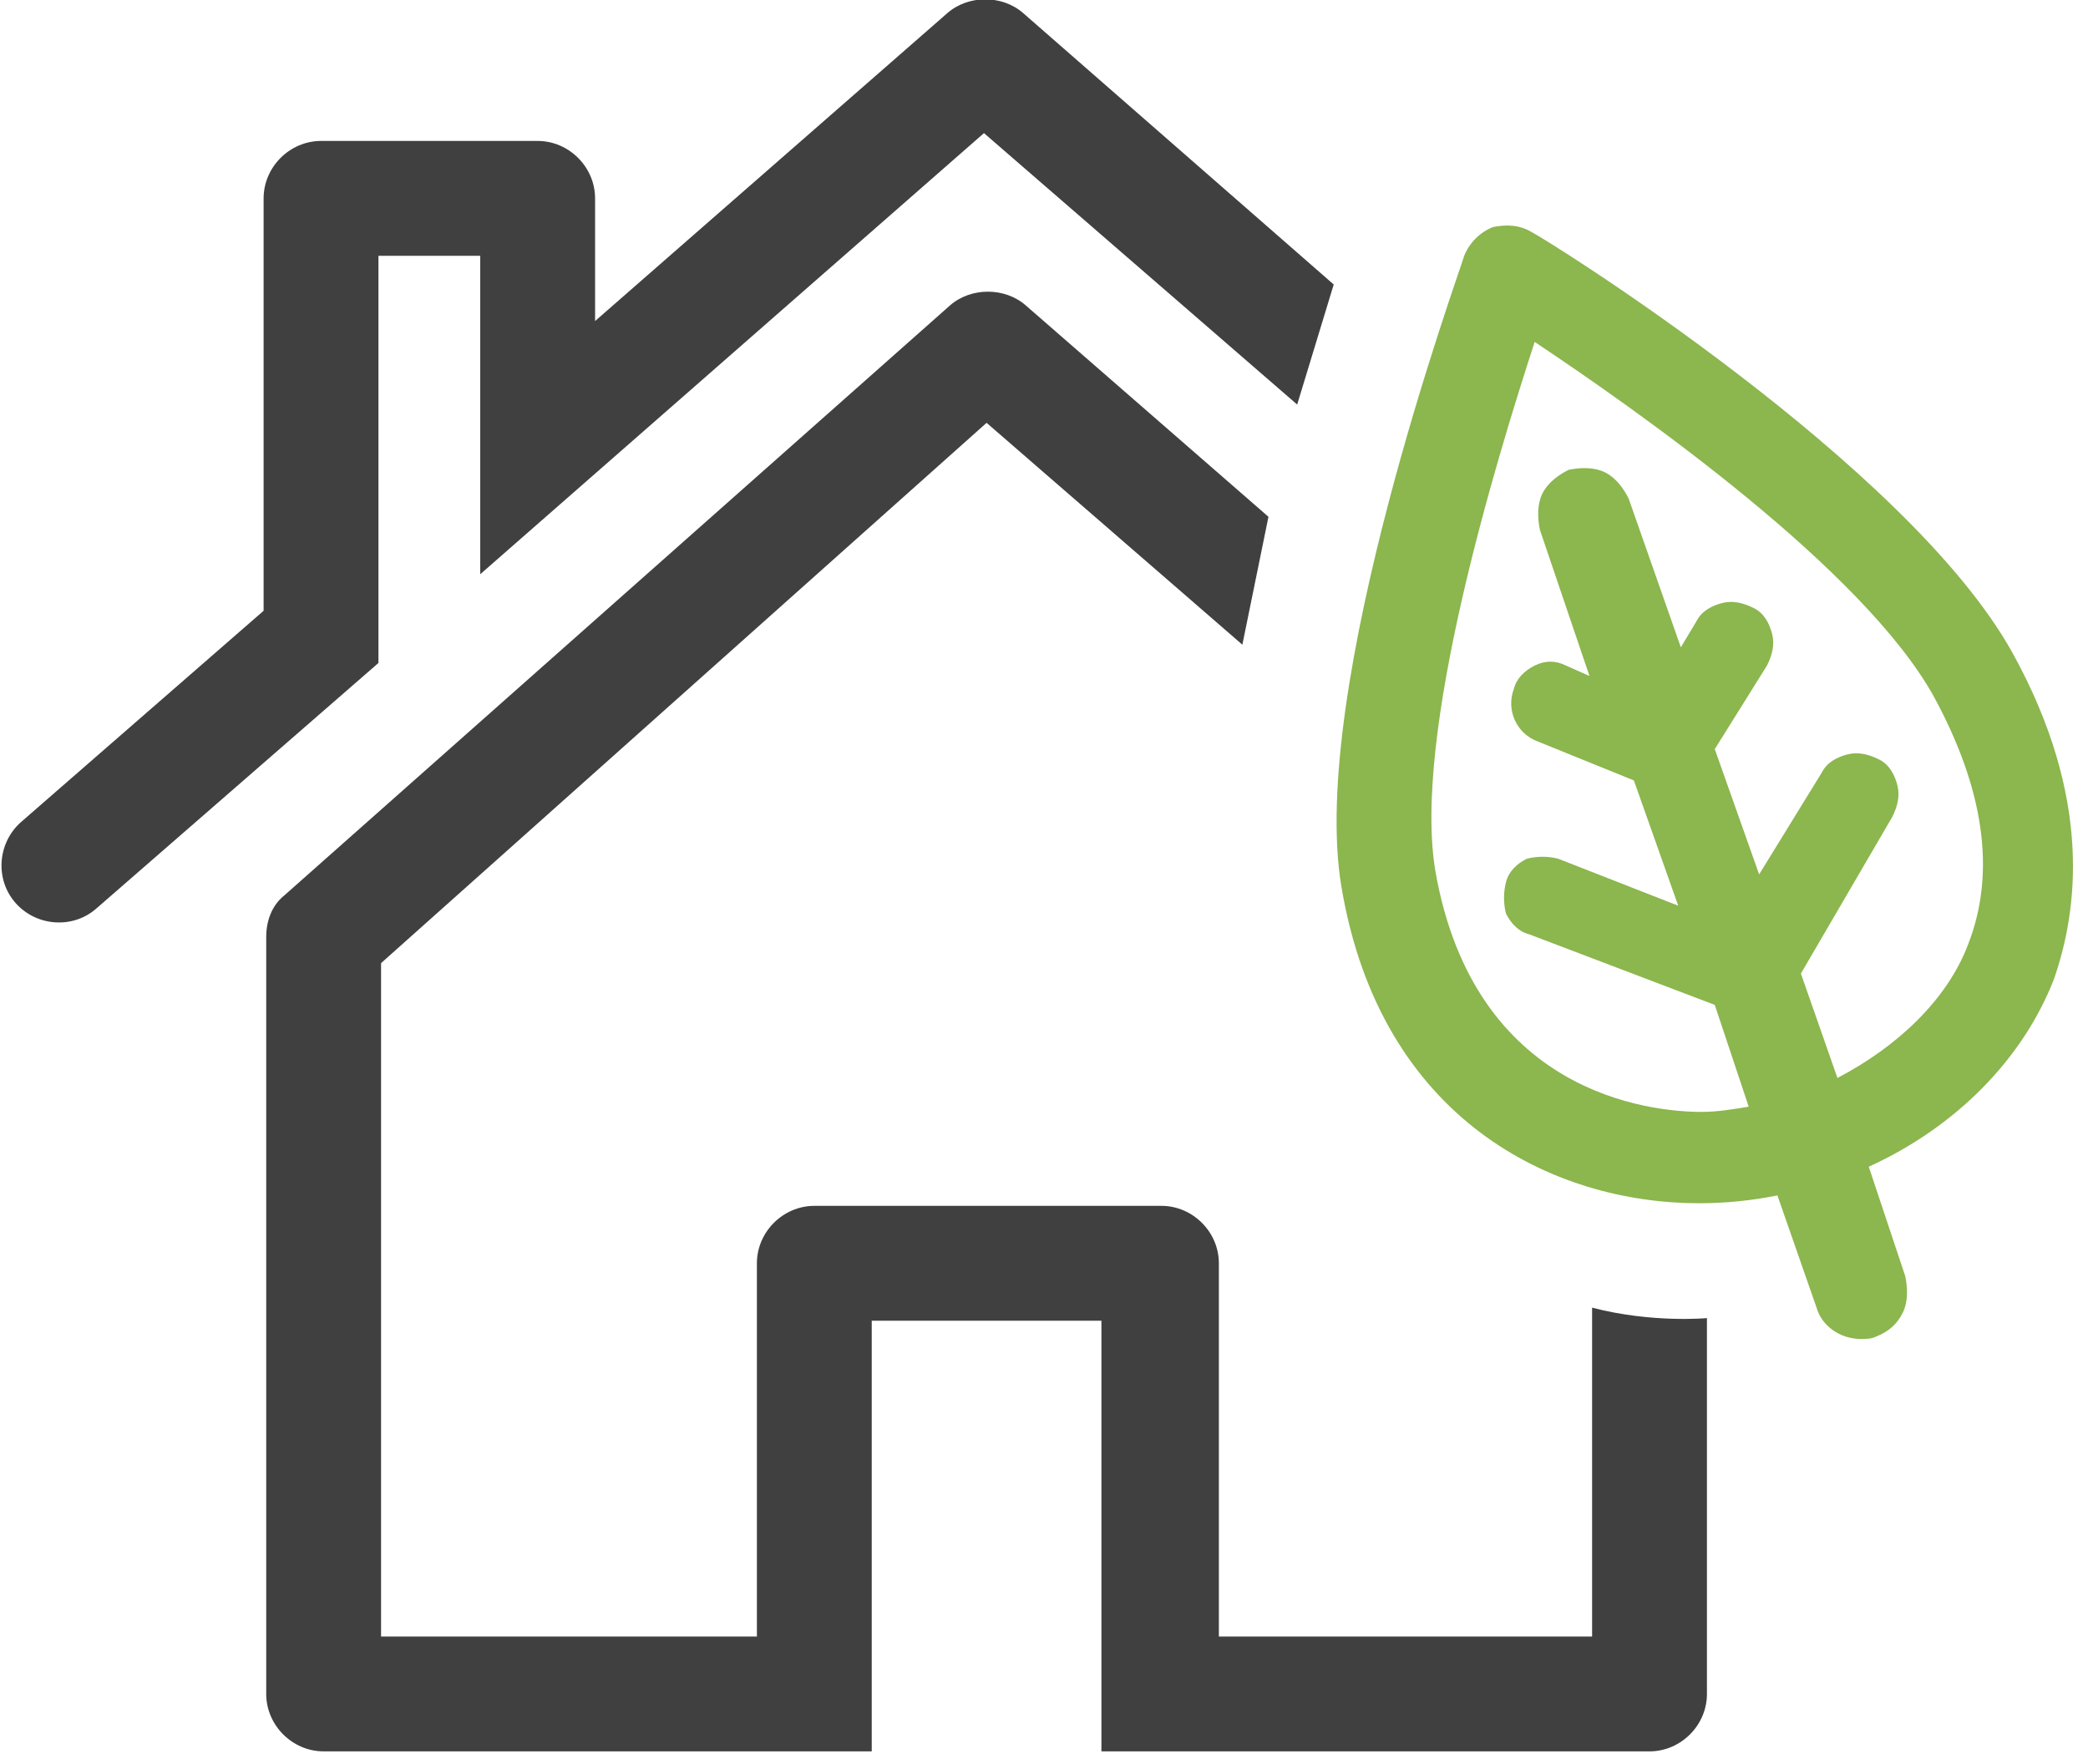
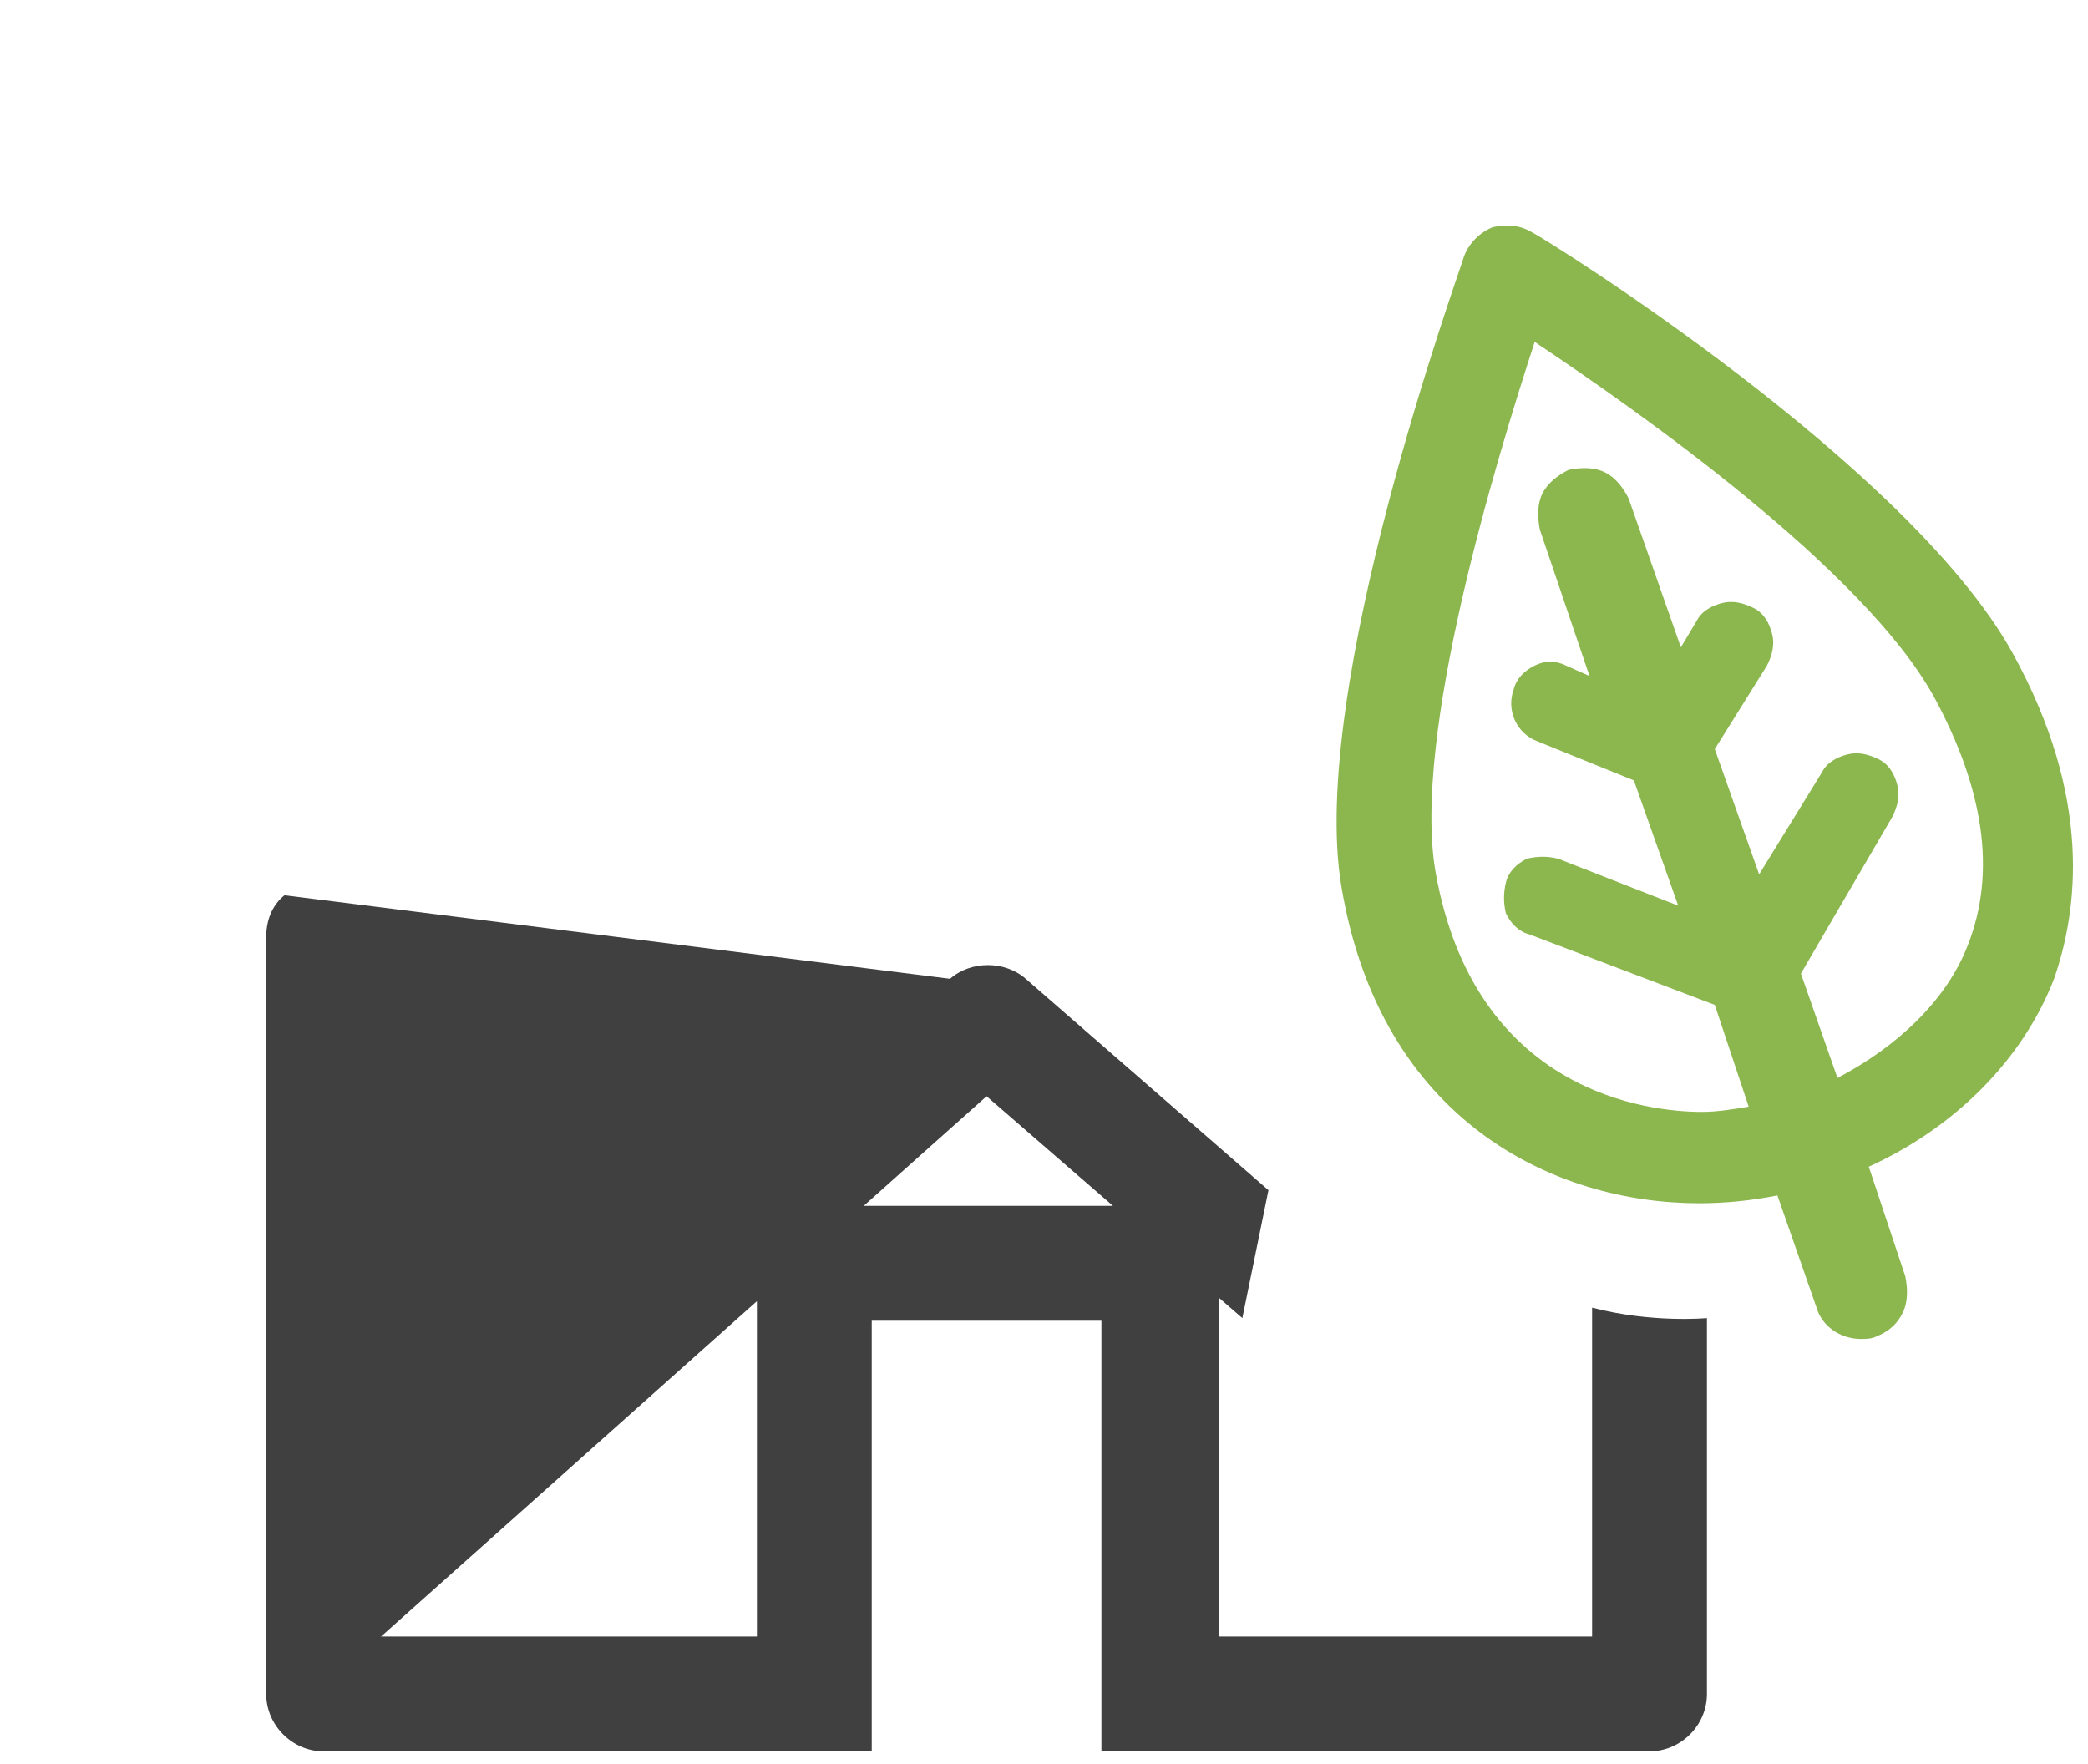
<svg xmlns="http://www.w3.org/2000/svg" version="1.1" id="Layer_1" x="0px" y="0px" viewBox="0 0 80 67.6" style="enable-background:new 0 0 80 67.6;" xml:space="preserve">
  <style type="text/css">
	.st0{fill:#404041;}
	.st1{fill:#8CB64E;}
</style>
  <g>
    <g>
-       <path class="st0" d="M61.1,62.7H46.7V48.4c0-1.2-1-2.2-2.2-2.2H31.2c-1.2,0-2.2,1-2.2,2.2v14.3H14.6V36.9l23.2-20.7l9.8,8.5l1-4.9    l-9.3-8.1c-0.8-0.7-2.1-0.7-2.9,0L10.9,34.3c-0.5,0.4-0.7,1-0.7,1.6v29c0,1.2,1,2.2,2.2,2.2h21l0-16.5h8.8l0,16.5h21    c1.2,0,2.2-1,2.2-2.2V50.5c0,0-2.1,0.2-4.4-0.4V62.7z" />
-       <path class="st0" d="M39.2,0.5c-0.8-0.7-2.1-0.7-2.9,0L22.8,12.3V7.6c0-1.2-1-2.2-2.2-2.2h-8.3c-1.2,0-2.2,1-2.2,2.2v15.8    l-9.3,8.1c-0.9,0.8-1,2.2-0.2,3.1c0.8,0.9,2.2,1,3.1,0.2l10.8-9.4V9.8h3.9l0,12.2L37.7,5.1l12,10.4l1.4-4.6L39.2,0.5z" />
+       <path class="st0" d="M61.1,62.7H46.7V48.4c0-1.2-1-2.2-2.2-2.2H31.2c-1.2,0-2.2,1-2.2,2.2v14.3H14.6l23.2-20.7l9.8,8.5l1-4.9    l-9.3-8.1c-0.8-0.7-2.1-0.7-2.9,0L10.9,34.3c-0.5,0.4-0.7,1-0.7,1.6v29c0,1.2,1,2.2,2.2,2.2h21l0-16.5h8.8l0,16.5h21    c1.2,0,2.2-1,2.2-2.2V50.5c0,0-2.1,0.2-4.4-0.4V62.7z" />
    </g>
    <path class="st1" d="M77.1,25c-4-7.2-17.8-15.8-18.4-16.1c-0.5-0.3-1-0.3-1.5-0.2c-0.5,0.2-0.9,0.6-1.1,1.1   c-0.2,0.7-6,16.6-4.7,24.2c1.5,8.9,8.1,12.1,13.7,12.1c1,0,2-0.1,3-0.3l1.5,4.3c0.2,0.7,0.9,1.2,1.7,1.2c0.2,0,0.4,0,0.6-0.1   c0.5-0.2,0.8-0.5,1-0.9c0.2-0.4,0.2-0.9,0.1-1.4l-1.4-4.2c3.3-1.5,5.9-4.1,7.1-7.2C79.6,34.9,80.2,30.6,77.1,25z M72.5,31.3   c0.2-0.4,0.3-0.8,0.2-1.2s-0.3-0.8-0.7-1c-0.4-0.2-0.8-0.3-1.2-0.2c-0.4,0.1-0.8,0.3-1,0.7l-2.4,3.9l-1.7-4.8l2-3.2   c0.2-0.4,0.3-0.8,0.2-1.2s-0.3-0.8-0.7-1s-0.8-0.3-1.2-0.2c-0.4,0.1-0.8,0.3-1,0.7l-0.6,1l-2-5.7c-0.2-0.4-0.5-0.8-0.9-1   c-0.4-0.2-0.9-0.2-1.4-0.1c-0.4,0.2-0.8,0.5-1,0.9s-0.2,0.9-0.1,1.4l1.9,5.6L60,25.5c-0.4-0.2-0.8-0.2-1.2,0   c-0.4,0.2-0.7,0.5-0.8,0.9c-0.3,0.8,0.1,1.7,0.9,2l3.7,1.5l1.7,4.8l-4.6-1.8c-0.4-0.1-0.8-0.1-1.2,0c-0.4,0.2-0.7,0.5-0.8,0.9   c-0.1,0.4-0.1,0.8,0,1.2c0.2,0.4,0.5,0.7,0.9,0.8l7.1,2.7l1.3,3.9c-0.6,0.1-1.2,0.2-1.8,0.2c-2,0-8.7-0.7-10.2-9.2   c-0.9-5.2,2.3-15.7,3.8-20.3c3.9,2.6,12.6,8.7,15.3,13.6c1.9,3.5,2.4,6.7,1.3,9.5c-0.8,2.1-2.7,3.9-5,5.1l-1.4-4L72.5,31.3z" />
  </g>
</svg>